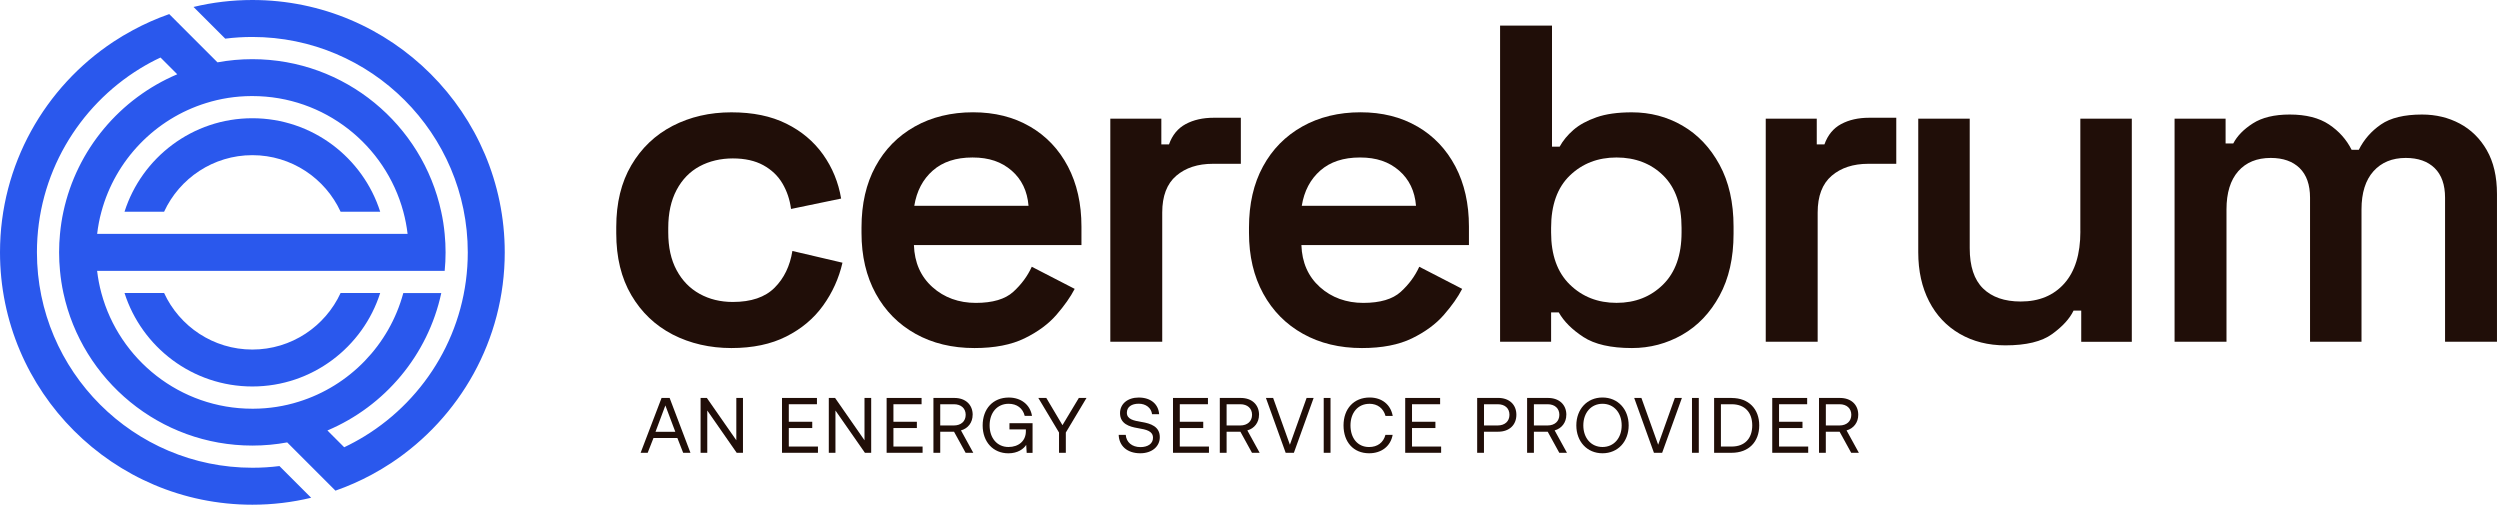
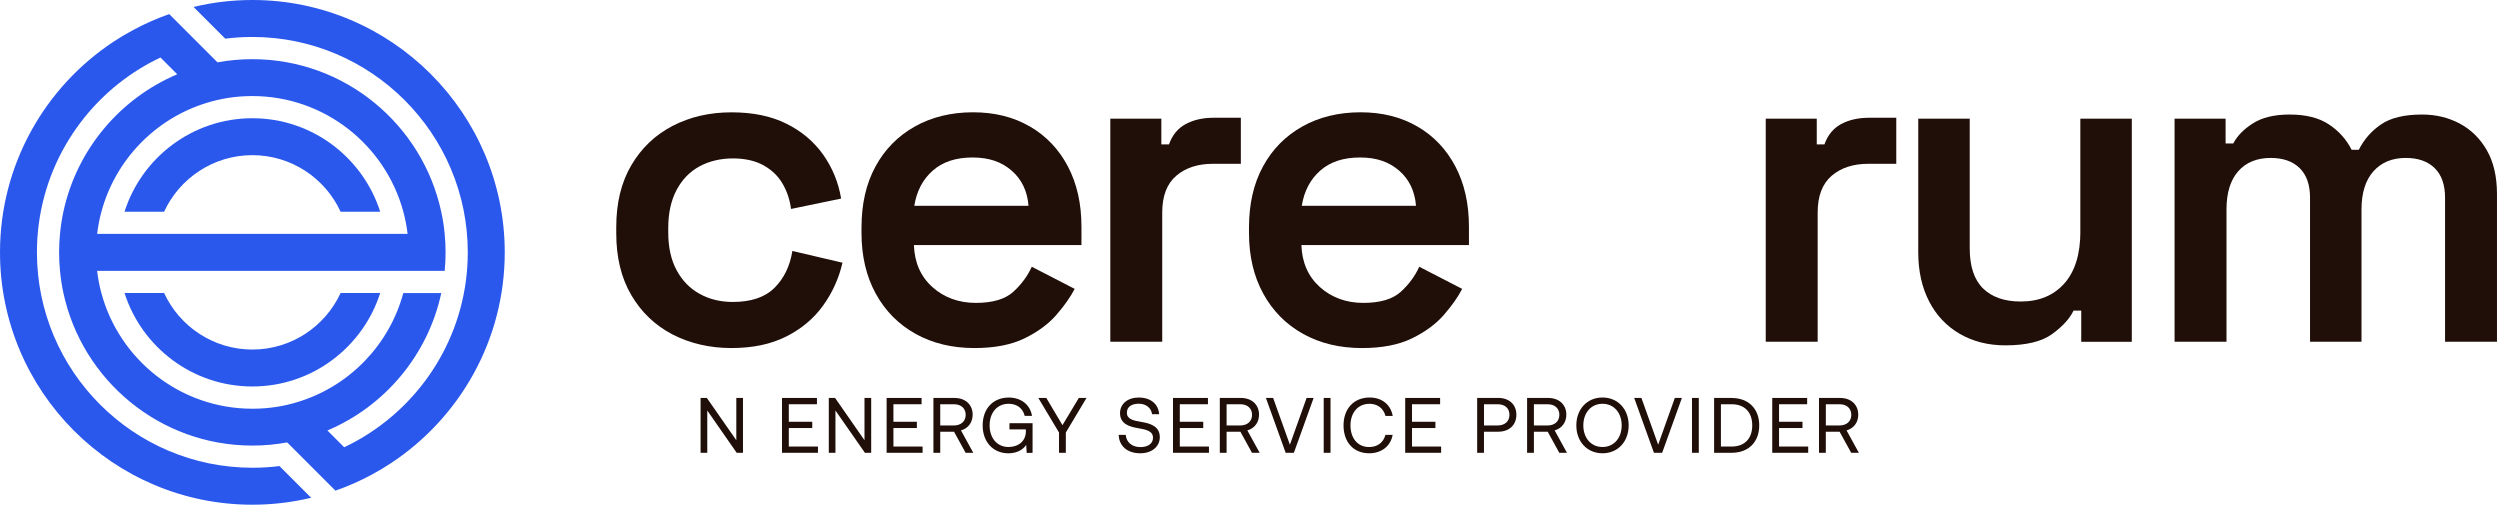
<svg xmlns="http://www.w3.org/2000/svg" width="743" height="150" viewBox="0 0 743 150" fill="none">
  <path d="M250.385 78.066C249.319 82.721 247.385 86.976 244.619 90.82C241.842 94.675 238.198 97.73 233.676 100.007C229.155 102.296 223.722 103.44 217.368 103.44C211.013 103.44 205.125 102.096 199.915 99.418C194.727 96.73 190.638 92.831 187.639 87.731C184.639 82.632 183.151 76.5 183.151 69.356V67.468C183.151 60.313 184.639 54.181 187.639 49.093C190.638 43.993 194.727 40.094 199.915 37.406C205.114 34.728 210.924 33.384 217.368 33.384C223.811 33.384 229.155 34.506 233.676 36.739C238.198 38.972 241.842 42.038 244.619 45.926C247.385 49.826 249.174 54.181 249.985 59.013L235.098 62.102C234.732 59.325 233.887 56.803 232.543 54.525C231.199 52.237 229.288 50.437 226.844 49.093C224.378 47.748 221.367 47.082 217.79 47.082C214.213 47.082 210.835 47.859 207.925 49.426C205.014 50.992 202.737 53.337 201.081 56.458C199.415 59.602 198.604 63.357 198.604 67.745V69.079C198.604 73.467 199.415 77.2 201.081 80.288C202.737 83.376 205.014 85.721 207.925 87.331C210.835 88.942 214.113 89.742 217.79 89.742C223.245 89.742 227.377 88.342 230.199 85.521C233.021 82.71 234.776 79.066 235.498 74.589L250.385 78.077V78.066Z" fill="#200E08" />
  <path d="M306.088 37.605C301.255 34.784 295.623 33.373 289.179 33.373C282.736 33.373 276.87 34.784 271.871 37.605C266.861 40.427 262.961 44.382 260.195 49.481C257.417 54.581 256.04 60.624 256.04 67.601V69.212C256.04 76.1 257.451 82.121 260.273 87.265C263.094 92.409 267.027 96.386 272.082 99.207C277.137 102.029 282.98 103.44 289.602 103.44C295.601 103.44 300.567 102.474 304.499 100.552C308.432 98.63 311.587 96.308 313.965 93.575C316.331 90.842 318.142 88.276 319.397 85.854L306.644 79.277C305.388 82.054 303.555 84.532 301.144 86.731C298.734 88.92 295.012 90.02 290.002 90.02C284.991 90.02 280.603 88.454 277.115 85.321C273.626 82.188 271.793 78.033 271.615 72.834H321.408V67.334C321.408 60.535 320.064 54.581 317.386 49.481C314.709 44.382 310.943 40.416 306.11 37.605H306.088ZM271.726 61.157C272.437 56.769 274.282 53.281 277.226 50.692C280.181 48.093 284.114 46.804 289.035 46.804C293.957 46.804 297.645 48.104 300.644 50.692C303.644 53.292 305.322 56.78 305.677 61.157H271.715H271.726Z" fill="#200E08" />
  <path d="M352.392 36.872C350.059 38.128 348.404 40.139 347.426 42.916H345.149V35.261H329.984V101.563H345.415V63.179C345.415 58.258 346.804 54.614 349.581 52.237C352.359 49.87 355.98 48.682 360.458 48.682H368.779V34.995H360.724C357.502 34.995 354.725 35.617 352.403 36.872H352.392Z" fill="#200E08" />
  <path d="M421.249 37.605C416.416 34.784 410.783 33.373 404.34 33.373C397.896 33.373 392.031 34.784 387.031 37.605C382.021 40.427 378.122 44.382 375.355 49.481C372.578 54.581 371.2 60.624 371.2 67.601V69.212C371.2 76.1 372.611 82.121 375.433 87.265C378.255 92.409 382.188 96.386 387.243 99.207C392.297 102.029 398.141 103.44 404.762 103.44C410.761 103.44 415.727 102.474 419.66 100.552C423.593 98.63 426.748 96.308 429.125 93.575C431.503 90.842 433.313 88.276 434.558 85.854L421.804 79.277C420.549 82.054 418.716 84.532 416.305 86.731C413.894 88.92 410.172 90.02 405.162 90.02C400.152 90.02 395.763 88.454 392.275 85.321C388.787 82.188 386.954 78.033 386.776 72.834H436.569V67.334C436.569 60.535 435.224 54.581 432.547 49.481C429.858 44.382 426.103 40.416 421.271 37.605H421.249ZM386.887 61.157C387.598 56.769 389.442 53.281 392.386 50.692C395.341 48.093 399.274 46.804 404.196 46.804C409.117 46.804 412.805 48.104 415.805 50.692C418.804 53.292 420.482 56.78 420.838 61.157H386.876H386.887Z" fill="#200E08" />
-   <path d="M500.026 37.339C495.46 34.695 490.449 33.384 484.995 33.384C480.784 33.384 477.274 33.873 474.463 34.861C471.641 35.85 469.364 37.094 467.619 38.616C465.875 40.138 464.509 41.794 463.531 43.582H461.254V7.61H445.823V101.563H460.987V92.842H463.265C464.787 95.53 467.219 97.963 470.575 100.152C473.93 102.34 478.74 103.44 485.006 103.44C490.372 103.44 495.36 102.118 499.97 99.485C504.581 96.852 508.269 92.975 511.046 87.876C513.824 82.777 515.212 76.644 515.212 69.49V67.346C515.212 60.191 513.824 54.059 511.046 48.959C508.269 43.86 504.603 39.994 500.037 37.35L500.026 37.339ZM499.759 69.079C499.759 75.789 497.926 80.955 494.26 84.576C490.594 88.198 485.983 90.009 480.44 90.009C474.896 90.009 470.263 88.198 466.553 84.576C462.842 80.955 460.987 75.789 460.987 69.079V67.734C460.987 60.935 462.842 55.747 466.553 52.17C470.263 48.593 474.896 46.804 480.44 46.804C485.983 46.804 490.705 48.593 494.327 52.17C497.948 55.747 499.759 60.935 499.759 67.734V69.079Z" fill="#200E08" />
  <path d="M547.186 36.872C544.864 38.128 543.209 40.139 542.22 42.916H539.942V35.261H524.778V101.563H540.209V63.179C540.209 58.258 541.598 54.614 544.375 52.237C547.141 49.87 550.774 48.682 555.251 48.682H563.572V34.995H555.518C552.296 34.995 549.519 35.617 547.197 36.872H547.186Z" fill="#200E08" />
  <path d="M618.286 68.812C618.286 75.522 616.697 80.666 613.52 84.243C610.343 87.82 606.021 89.609 600.567 89.609C595.734 89.609 592.001 88.309 589.357 85.721C586.713 83.121 585.402 79.144 585.402 73.778V35.261H570.104V74.989C570.104 80.532 571.182 85.387 573.326 89.553C575.47 93.719 578.514 96.941 582.447 99.219C586.38 101.496 590.901 102.64 596 102.64C602.177 102.64 606.81 101.518 609.887 99.285C612.976 97.052 615.098 94.719 616.264 92.308H618.542V101.574H633.573V35.261H618.275V68.812H618.286Z" fill="#200E08" />
  <path d="M739.09 44.649C737.08 41.16 734.391 38.517 731.036 36.728C727.681 34.939 723.948 34.039 719.827 34.039C714.55 34.039 710.472 35.028 707.617 36.995C704.751 38.961 702.562 41.472 701.04 44.516H698.896C697.374 41.472 695.141 38.972 692.186 36.995C689.231 35.028 685.343 34.039 680.51 34.039C675.944 34.039 672.3 34.917 669.567 36.661C666.834 38.405 664.89 40.394 663.724 42.638H661.446V35.261H646.282V101.563H661.713V62.235C661.713 57.314 662.879 53.536 665.201 50.892C667.523 48.26 670.745 46.938 674.866 46.938C678.533 46.938 681.399 47.948 683.454 49.959C685.509 51.97 686.543 54.903 686.543 58.747V101.563H701.84V62.235C701.84 57.314 703.029 53.536 705.395 50.892C707.762 48.26 710.961 46.938 714.994 46.938C718.66 46.938 721.526 47.948 723.582 49.959C725.637 51.97 726.67 54.903 726.67 58.747V101.563H742.101V57.669C742.101 52.481 741.09 48.137 739.079 44.649H739.09Z" fill="#200E08" />
-   <path d="M196.615 118.271L190.394 134.569H192.494L194.216 130.17H201.315L203.037 134.569H205.203L199.015 118.271H196.615ZM194.816 128.336L197.749 120.493L200.704 128.336H194.816Z" fill="#200E08" />
  <path d="M218.834 130.847L210.08 118.271H208.214V134.569H210.202V122.004L218.945 134.569H220.812V118.271H218.834V130.847Z" fill="#200E08" />
  <path d="M234.432 127.214H241.398V125.348H234.432V120.138H242.797V118.271H232.41V134.569H243.097V132.714H234.432V127.214Z" fill="#200E08" />
  <path d="M256.929 130.847L248.186 118.271H246.319V134.569H248.297V122.004L257.051 134.569H258.917V118.271H256.929V130.847Z" fill="#200E08" />
  <path d="M265.527 127.214H272.493V125.348H265.527V120.138H273.893V118.271H263.505V134.569H274.193V132.714H265.527V127.214Z" fill="#200E08" />
  <path d="M289.079 123.282C289.079 120.238 286.913 118.271 283.658 118.271H277.415V134.569H279.436V128.303H283.536L286.98 134.569H289.257L285.602 127.914C287.702 127.337 289.068 125.559 289.068 123.282H289.079ZM283.491 126.448H279.436V120.138H283.514C285.636 120.138 287.002 121.371 287.002 123.282C287.002 125.193 285.624 126.448 283.491 126.448Z" fill="#200E08" />
  <path d="M300 127.614H304.888V128.17C304.888 131.058 302.722 132.847 299.722 132.847C296.345 132.847 294.112 130.192 294.112 126.426C294.112 122.659 296.345 120.004 299.767 120.004C302.233 120.004 303.977 121.326 304.544 123.593H306.71C306.155 120.238 303.422 118.149 299.822 118.149C295.101 118.149 292.046 121.504 292.046 126.437C292.046 131.369 295.19 134.724 299.7 134.724C302.489 134.724 304.244 133.402 304.988 132.214L305.133 134.591H306.877V125.77H300.011V127.637L300 127.614Z" fill="#200E08" />
  <path d="M315.764 126.359L310.965 118.271H308.588L314.742 128.548V134.569H316.764V128.548L322.908 118.271H320.63L315.764 126.359Z" fill="#200E08" />
  <path d="M339.328 125.426C336.883 125.004 334.906 124.615 334.906 122.659C334.906 120.915 336.328 119.982 338.439 119.982C340.55 119.982 342.16 121.215 342.394 123.104H344.493C344.305 120.171 342.072 118.149 338.439 118.149C335.139 118.149 332.873 120.015 332.873 122.782C332.873 125.948 335.573 126.814 338.205 127.248C340.672 127.67 342.671 128.081 342.671 130.114C342.671 131.88 341.116 132.88 338.928 132.88C336.439 132.88 334.739 131.436 334.573 129.247H332.473C332.584 132.458 334.917 134.713 338.894 134.713C342.316 134.713 344.693 132.736 344.693 129.914C344.693 126.748 341.972 125.859 339.316 125.415L339.328 125.426Z" fill="#200E08" />
  <path d="M350.637 127.214H357.603V125.348H350.637V120.138H359.002V118.271H348.615V134.569H359.302V132.714H350.637V127.214Z" fill="#200E08" />
  <path d="M374.189 123.282C374.189 120.238 372.023 118.271 368.768 118.271H362.524V134.569H364.546V128.303H368.645L372.089 134.569H374.367L370.712 127.914C372.811 127.337 374.178 125.559 374.178 123.282H374.189ZM368.601 126.448H364.546V120.138H368.623C370.745 120.138 372.112 121.371 372.112 123.282C372.112 125.193 370.734 126.448 368.601 126.448Z" fill="#200E08" />
  <path d="M383.355 132.169L378.377 118.271H376.233L382.099 134.569H384.543L390.409 118.271H388.32L383.355 132.169Z" fill="#200E08" />
  <path d="M395.43 118.271H393.408V134.569H395.43V118.271Z" fill="#200E08" />
  <path d="M406.973 120.004C409.417 120.004 411.139 121.349 411.772 123.615H413.917C413.317 120.238 410.684 118.138 407.073 118.138C402.352 118.138 399.297 121.493 399.297 126.426C399.297 131.358 402.229 134.713 406.906 134.713C410.584 134.713 413.283 132.614 413.894 129.247H411.75C411.15 131.525 409.395 132.858 406.884 132.858C403.463 132.858 401.363 130.181 401.363 126.437C401.363 122.693 403.551 120.015 406.973 120.015V120.004Z" fill="#200E08" />
  <path d="M419.649 127.214H426.604V125.348H419.649V120.138H428.003V118.271H417.627V134.569H428.303V132.714H419.649V127.214Z" fill="#200E08" />
  <path d="M445.279 118.271H439.013V134.569H441.035V128.303H445.267C448.523 128.303 450.667 126.326 450.667 123.271C450.667 120.215 448.523 118.26 445.267 118.26L445.279 118.271ZM445.101 126.448H441.046V120.138H445.123C447.267 120.138 448.611 121.349 448.611 123.282C448.611 125.215 447.234 126.448 445.101 126.448Z" fill="#200E08" />
  <path d="M465.52 123.282C465.52 120.238 463.354 118.271 460.098 118.271H453.855V134.569H455.877V128.303H459.976L463.42 134.569H465.698L462.043 127.914C464.142 127.337 465.509 125.559 465.509 123.282H465.52ZM459.932 126.448H455.877V120.138H459.954C462.076 120.138 463.442 121.371 463.442 123.282C463.442 125.193 462.065 126.448 459.932 126.448Z" fill="#200E08" />
  <path d="M476.263 118.138C471.675 118.138 468.486 121.626 468.486 126.426C468.486 131.225 471.675 134.713 476.263 134.713C480.851 134.713 484.04 131.225 484.04 126.426C484.04 121.626 480.851 118.138 476.263 118.138ZM476.263 132.847C472.863 132.847 470.564 130.169 470.564 126.426C470.564 122.682 472.863 120.004 476.263 120.004C479.662 120.004 481.962 122.682 481.962 126.426C481.962 130.169 479.662 132.847 476.263 132.847Z" fill="#200E08" />
  <path d="M492.805 132.169L487.828 118.271H485.684L491.55 134.569H493.994L499.86 118.271H497.76L492.805 132.169Z" fill="#200E08" />
  <path d="M504.881 118.271H502.859V134.569H504.881V118.271Z" fill="#200E08" />
  <path d="M514.646 118.271H509.435V134.569H514.646C519.745 134.569 522.845 131.292 522.845 126.426C522.845 121.56 519.745 118.282 514.646 118.282V118.271ZM514.646 132.714H511.457V120.138H514.646C518.601 120.138 520.767 122.604 520.767 126.426C520.767 130.247 518.601 132.714 514.646 132.714Z" fill="#200E08" />
  <path d="M528.733 127.214H535.698V125.348H528.733V120.138H537.087V118.271H526.711V134.569H537.398V132.714H528.733V127.214Z" fill="#200E08" />
  <path d="M548.808 127.914C550.907 127.337 552.274 125.559 552.274 123.282C552.274 120.238 550.108 118.271 546.853 118.271H540.609V134.569H542.631V128.303H546.73L550.174 134.569H552.452L548.797 127.914H548.808ZM546.697 126.448H542.642V120.138H546.719C548.841 120.138 550.208 121.371 550.208 123.282C550.208 125.193 548.83 126.448 546.697 126.448Z" fill="#200E08" />
  <path d="M75 0C68.979 0 63.124 0.711 57.514 2.066L66.946 11.487C69.579 11.154 72.267 10.987 75 10.987C110.295 10.987 139.024 39.705 139.024 75.011C139.024 98.097 126.737 118.382 108.351 129.647C106.406 130.836 104.385 131.936 102.296 132.925L97.308 127.937C114.339 120.738 127.181 105.54 131.147 87.098H119.86C115.716 102.474 103.885 114.705 88.754 119.393C84.51 120.727 79.977 121.449 75.3 121.471C75.2 121.471 75.089 121.471 74.989 121.471C53.548 121.471 35.461 106.884 30.129 87.098C29.551 84.965 29.129 82.766 28.862 80.51H132.158C132.336 78.7 132.425 76.877 132.425 75.022C132.425 73.167 132.336 71.345 132.158 69.534C131.947 67.29 131.614 65.102 131.136 62.946C125.581 37.061 102.518 17.586 74.989 17.586C71.456 17.586 67.99 17.909 64.635 18.531L59.102 12.998L50.293 4.188C46.56 5.499 42.96 7.088 39.516 8.954C37.517 10.021 35.572 11.187 33.684 12.431C13.409 25.852 0 48.893 0 75C0 116.361 33.639 150 75 150C81.021 150 86.865 149.289 92.475 147.934L83.054 138.513C80.421 138.846 77.733 139.013 75 139.013C39.705 139.013 10.976 110.295 10.976 74.989C10.976 51.903 23.263 31.617 41.649 20.352C43.593 19.164 45.615 18.064 47.704 17.098L52.681 22.075C35.661 29.273 22.808 44.471 18.842 62.913C18.375 65.068 18.042 67.257 17.831 69.501C17.653 71.312 17.564 73.134 17.564 74.989C17.564 76.844 17.653 78.666 17.831 80.477C18.042 82.721 18.375 84.91 18.842 87.065C24.407 112.95 47.46 132.425 75 132.425C78.533 132.425 81.999 132.103 85.354 131.481L90.886 137.013L99.696 145.823C103.429 144.512 107.029 142.923 110.473 141.068C112.472 139.99 114.416 138.824 116.305 137.58C136.602 124.137 150.011 101.107 150.011 75C150 33.639 116.361 0 75 0ZM30.14 62.924C34.284 47.548 46.115 35.317 61.246 30.629C65.49 29.296 70.023 28.573 74.7 28.551C74.8 28.551 74.911 28.551 75.011 28.551C96.452 28.551 114.539 43.138 119.871 62.924C120.449 65.057 120.871 67.257 121.138 69.512H28.873C29.14 67.257 29.551 65.057 30.14 62.924Z" fill="#2A58ED" />
  <path d="M75 46.115C86.621 46.115 96.663 53.014 101.229 62.924H112.994C107.862 46.826 92.775 35.139 75 35.139C57.225 35.139 42.127 46.837 37.006 62.924H48.77C53.337 53.014 63.38 46.115 75 46.115Z" fill="#2A58ED" />
  <path d="M75 103.885C63.38 103.885 53.337 96.986 48.77 87.076H37.006C42.138 103.174 57.225 114.861 75 114.861C92.775 114.861 107.873 103.162 112.994 87.076H101.229C96.663 96.986 86.621 103.885 75 103.885Z" fill="#2A58ED" />
</svg>